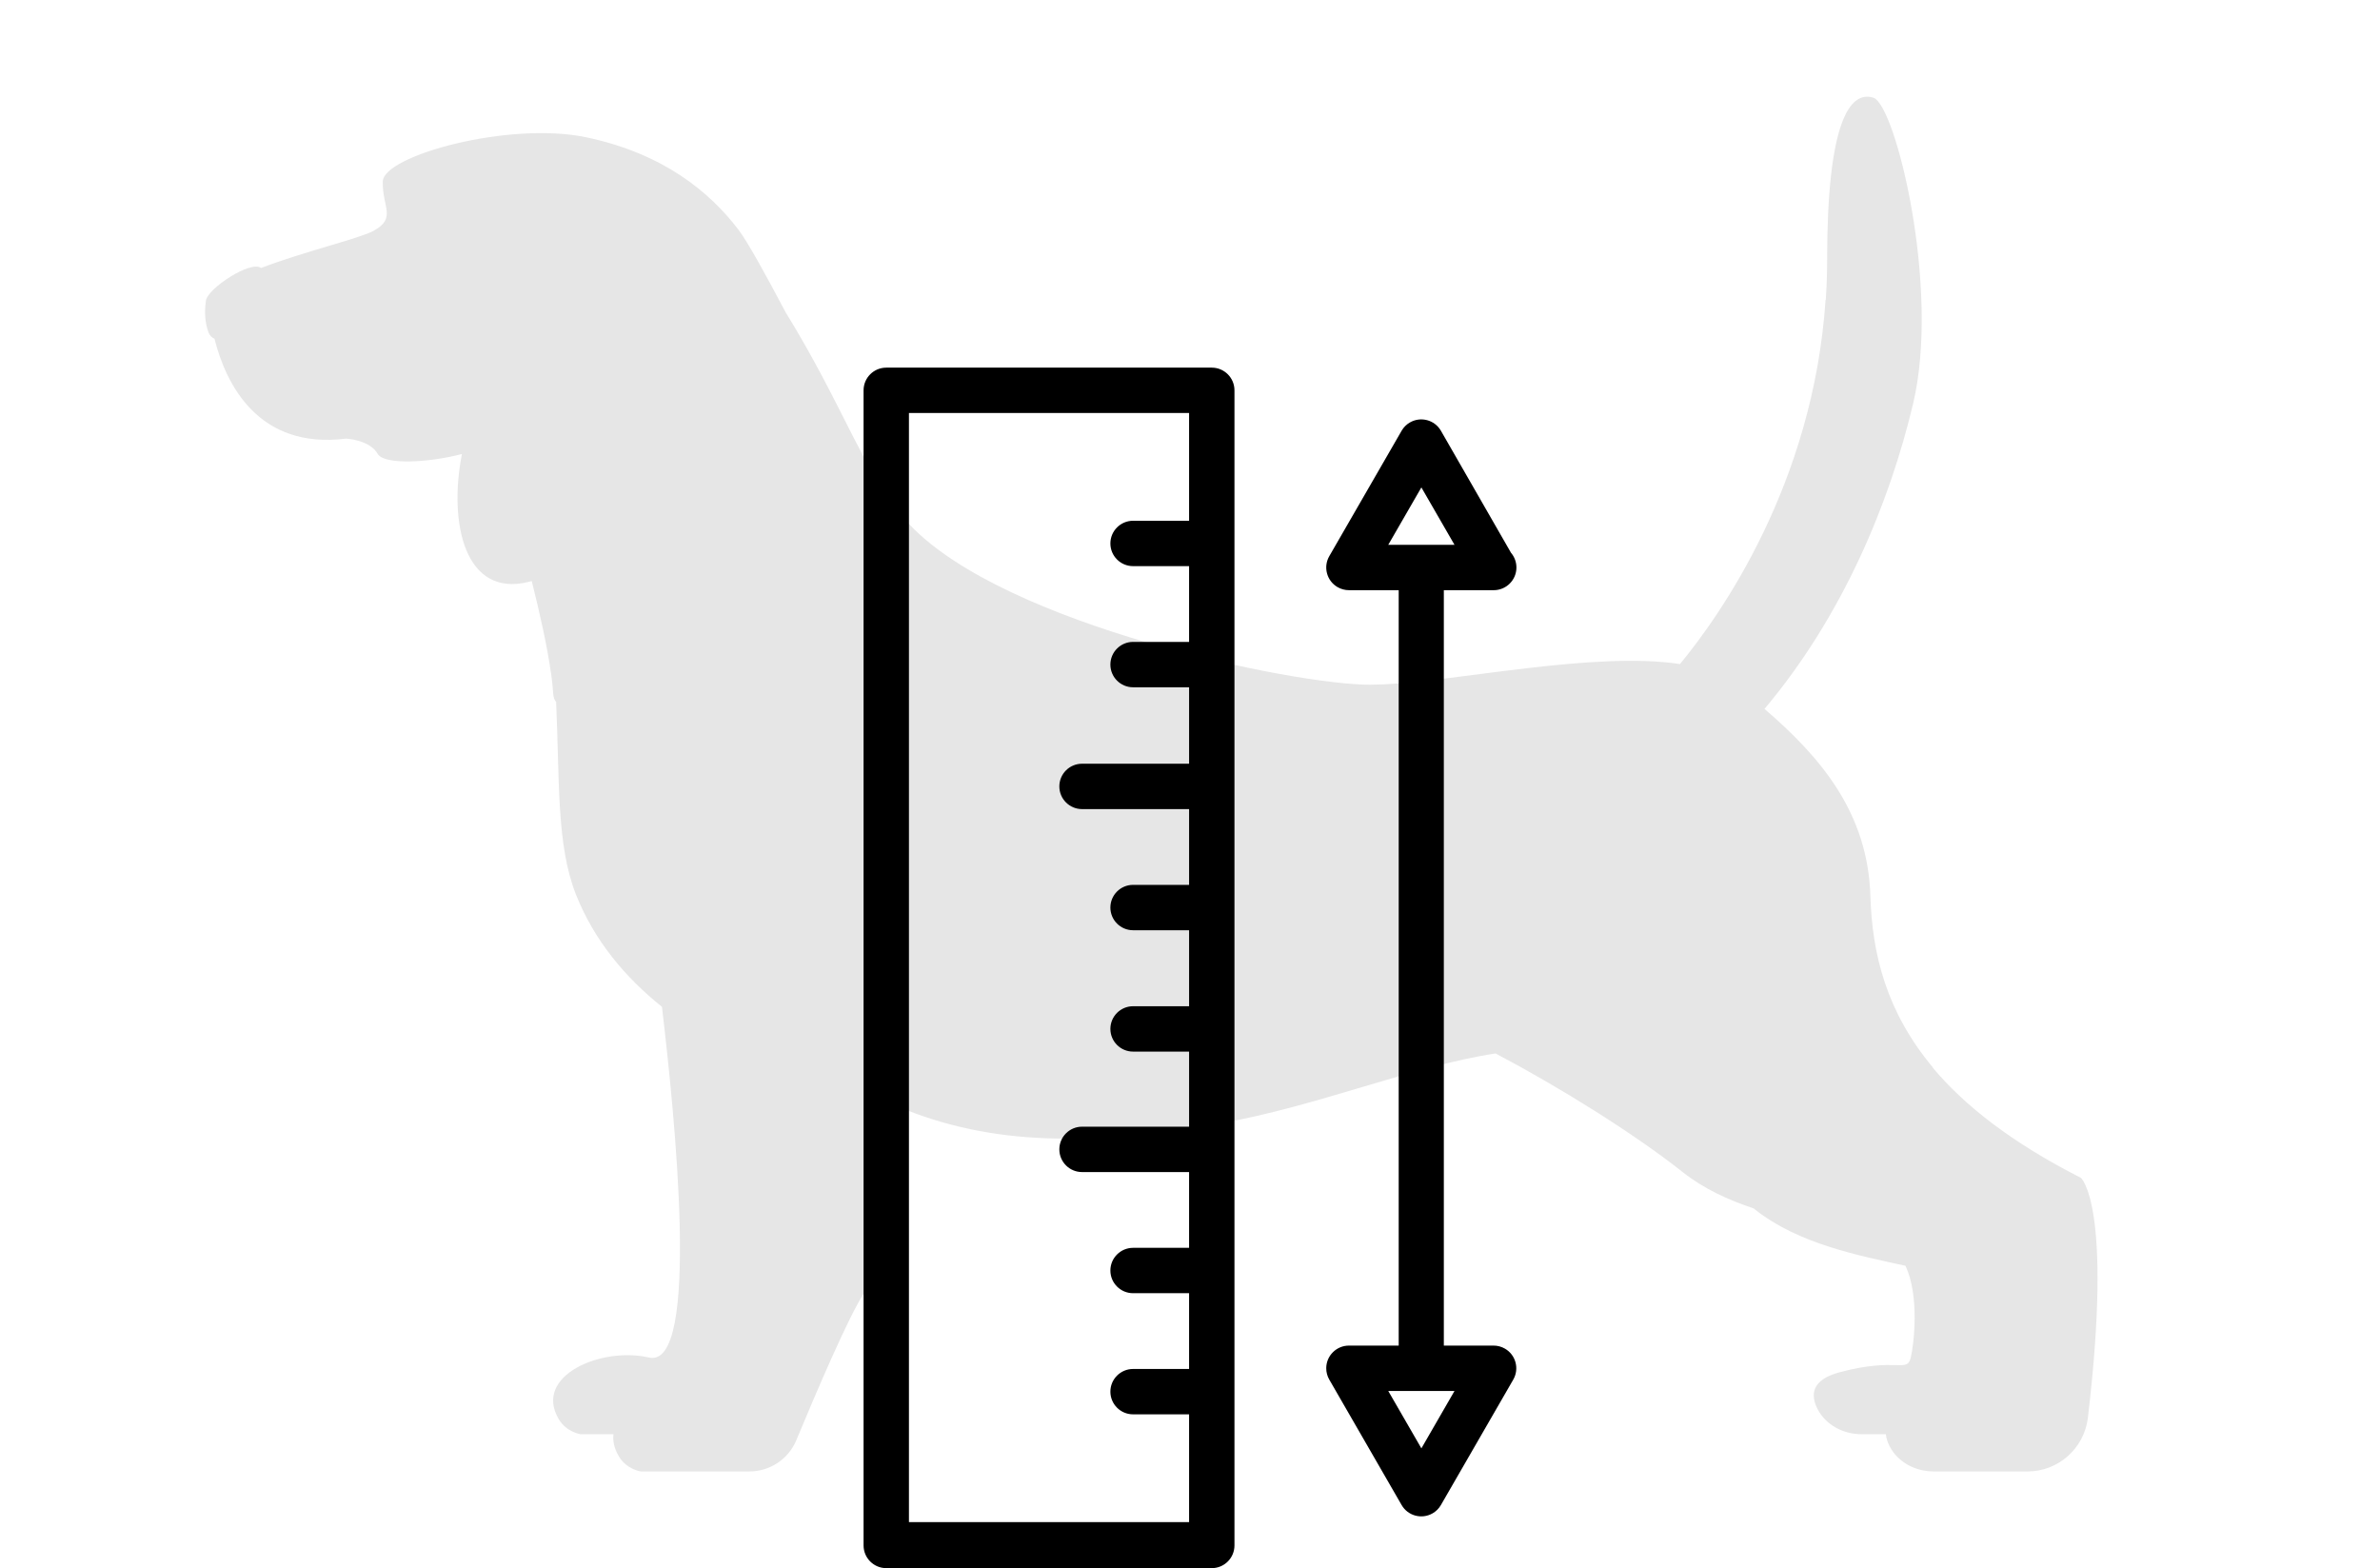
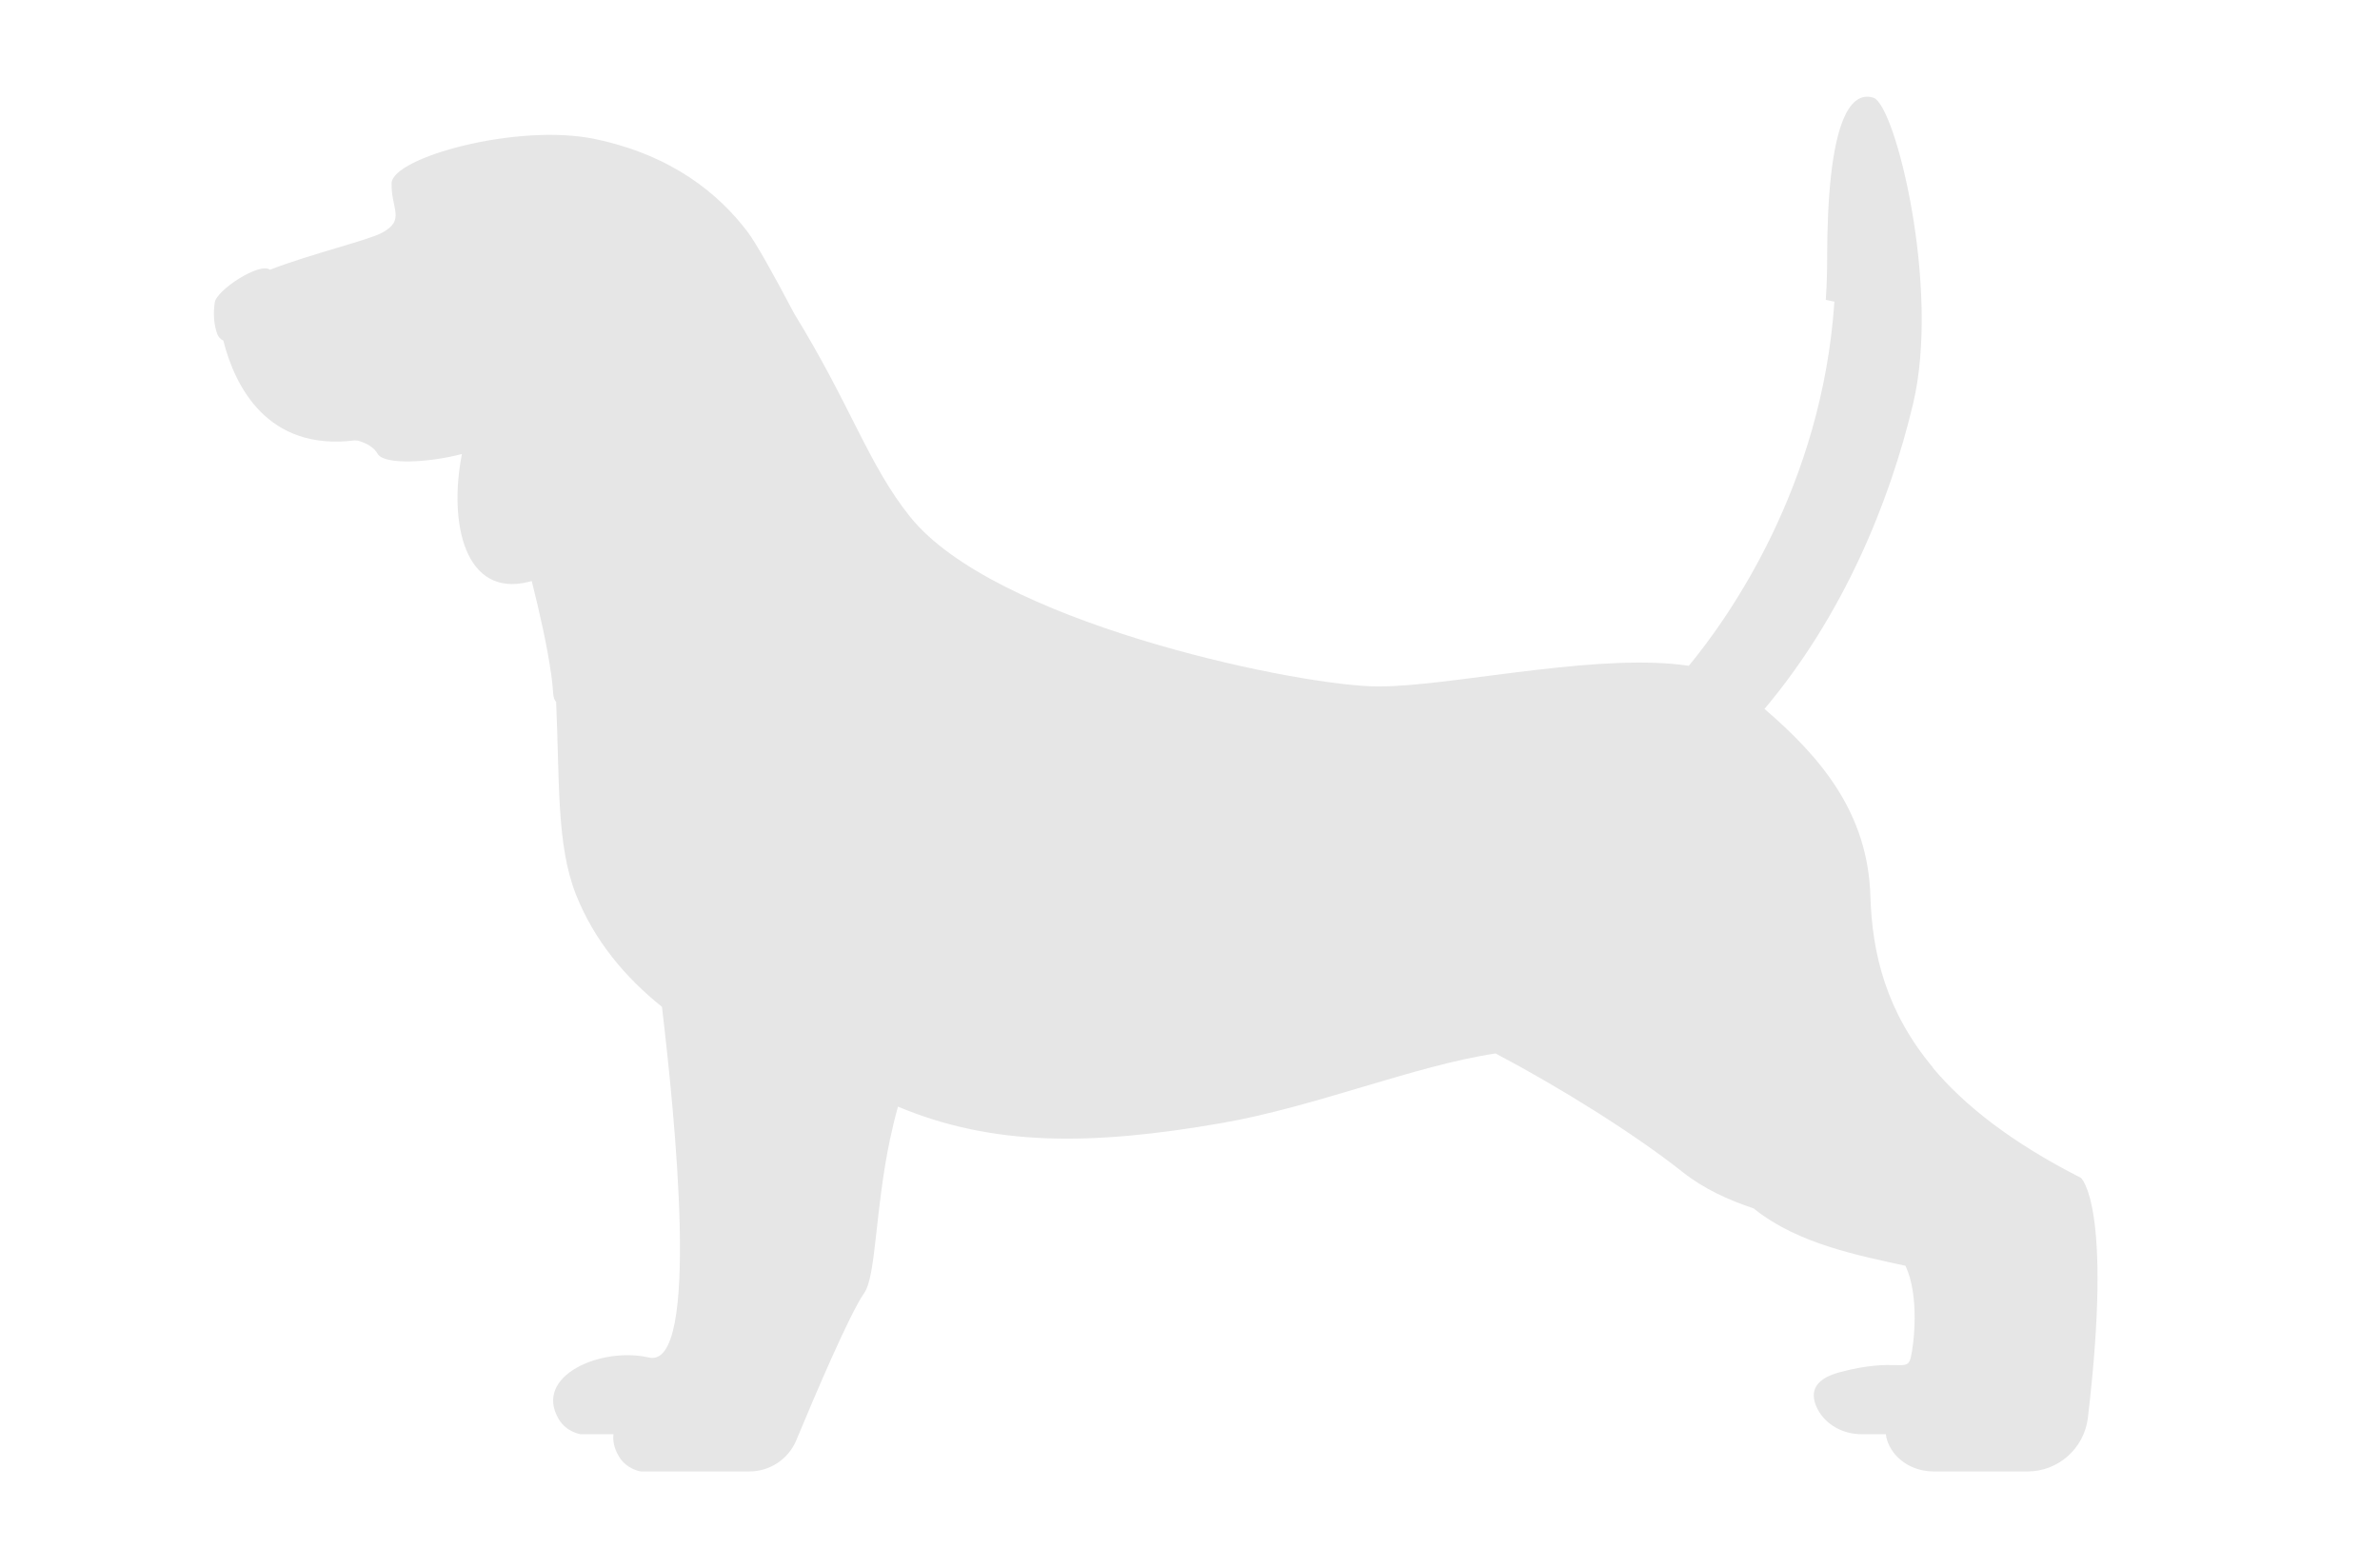
<svg xmlns="http://www.w3.org/2000/svg" width="100%" height="100%" viewBox="0 0 1366 900" version="1.1" xml:space="preserve" style="fill-rule:evenodd;clip-rule:evenodd;stroke-linejoin:round;stroke-miterlimit:1.414;">
-   <path d="M1047.91,172.129c0.508,-7.593 0.776,-15.344 0.776,-23.244c0,-77.791 12.699,-97.248 26.582,-92.794c12.632,4.064 38.51,109.125 22.778,175.52c-13.513,56.958 -40.337,121.859 -85.315,175.249c32.561,27.973 59.37,59.853 60.783,107.496c0.991,33.092 9.13,66.368 35.907,98.341c-0.064,-0.007 -0.128,-0.013 -0.191,-0.02c18.311,21.878 45.416,43.143 85.088,63.315c0,0 18.493,15.173 4.038,137.635c-2.071,17.555 -16.931,30.879 -34.617,30.879l-53.969,0c-10.38,0 -20.487,-5.236 -25.227,-14.469c-1.156,-2.255 -1.965,-4.6 -2.133,-6.903l-14.006,0c-10.459,0 -20.617,-5.314 -25.318,-14.651c-3.908,-7.75 -3.647,-16.54 12.776,-20.916c33.092,-8.831 38.614,0.742 40.816,-8.453c1.824,-7.59 5.136,-35.152 -3.02,-52.641c-26.508,-5.808 -61.339,-12.486 -86.331,-32.274c-0.28,-0.221 -0.558,-0.443 -0.834,-0.665c-14.439,-4.803 -28.612,-11.261 -40.546,-20.706c-28.208,-22.338 -70.77,-48.819 -107.54,-68.217c-46.615,6.96 -103.167,30.546 -157.21,39.942c-75.571,13.149 -131.567,13.245 -185.803,-9.423c-1.718,6.114 -3.186,12.218 -4.457,18.24l-0.029,0.006c-8.741,41.447 -8.015,78.937 -14.909,88.737c-8.219,11.683 -28.093,58.307 -38.941,84.434c-4.532,10.9 -15.159,17.959 -26.959,17.959l-62.343,0c0,0 -8.075,-1.172 -12.476,-8.53c-2.747,-4.59 -3.667,-8.901 -3.169,-12.842l-18.868,0c0,0 -8.074,-1.159 -12.476,-8.518c-15.016,-25.083 24.51,-41.819 51.639,-35.502c30.071,6.993 14.611,-141.033 7.67,-200.005c-0.05,-0.423 -0.101,-0.849 -0.152,-1.28c-20.753,-16.595 -38.797,-37.742 -49.402,-64.555c-11.182,-28.265 -9.302,-65.247 -11.33,-110.375c-0.996,-1.194 -1.575,-2.79 -1.691,-4.819c-0.196,-3.442 -0.605,-7.325 -1.19,-11.55c-0.014,0.011 -0.038,0.011 -0.05,0.011c-2.049,-14.868 -6.278,-33.991 -11.062,-53.056c-0.643,0.17 -1.284,0.334 -1.922,0.492c-36.343,8.999 -45.979,-33.35 -38.163,-73.408c-20.334,5.287 -44.809,6.101 -48.337,-0.071c-0.495,-0.867 -1.089,-1.648 -1.755,-2.352c-0.007,-0.007 -0.013,-0.013 -0.019,-0.019c-0.132,-0.139 -0.266,-0.276 -0.403,-0.409c-2.562,-2.482 -6.028,-3.942 -9.073,-4.796c-2.002,-0.557 -3.819,-0.851 -5.071,-1.006l0.017,-0.011c-1.121,-0.142 -1.811,-0.172 -1.811,-0.172c-50.274,6.341 -68.968,-31.071 -75.559,-57.284c-1.54,-0.691 -2.825,-2 -3.444,-3.693c-2.085,-5.679 -2.384,-11.877 -1.46,-18.207c1.043,-7.12 25.786,-23.268 31.651,-18.749c24.493,-9.4 56.358,-16.887 64.387,-21.247c13.636,-7.397 5.067,-13.622 5.458,-28.431c0.39,-14.794 72.436,-34.655 116.833,-25.317c44.397,9.351 70.939,31.556 87.296,53.018c5.148,6.755 15.28,25.046 26.978,47.228c32.726,53.17 42.626,86.914 66.633,116.728c47.864,59.413 214.316,95.157 264.449,97.103c0.134,0.005 0.267,0.01 0.399,0.015c1.293,0.046 2.637,0.069 4.029,0.069c2.268,0.001 4.664,-0.057 7.174,-0.165l0.017,-0.001l0.193,-0.009l0.07,-0.003l0.145,-0.006l0.062,-0.003l0.129,-0.006l0.055,-0.003l0.163,-0.007l0.006,-0.001c43.727,-2.071 121.174,-19.063 169.893,-11.645c22.952,-27.81 76.485,-103.249 83.568,-209.063l0.099,0.061l0.024,0.014Zm-736.502,187.65c0,0 -0.007,-0.032 -0.007,-0.032c0,0 0.007,0.032 0.007,0.032Zm-0.07,-0.326c0,0 -0.019,-0.086 -0.019,-0.086c0,0 0.019,0.086 0.019,0.086Zm-0.069,-0.317c0,0 -0.03,-0.14 -0.03,-0.14c0,0 0.03,0.14 0.03,0.14Zm-0.065,-0.302l-0.044,-0.202l0.044,0.202Zm-0.443,-2.021l-0.039,-0.177l-0.074,-0.332l0.074,0.332l0.039,0.177Zm-0.939,-4.189c0.112,0.493 0.224,0.985 0.334,1.477c-0.11,-0.492 -0.222,-0.984 -0.334,-1.477Zm-0.458,-2.001c0.067,0.292 0.134,0.583 0.201,0.874c-0.067,-0.291 -0.134,-0.582 -0.201,-0.874Zm-0.635,-2.734l0.079,0.34c-0.041,-0.179 -0.083,-0.358 -0.125,-0.536l0.046,0.196Zm-0.506,-2.146c-0.046,-0.193 -0.092,-0.387 -0.138,-0.58l0.081,0.341l0.057,0.239Zm-0.228,-0.961l-0.051,-0.212l0.051,0.212Z" style="fill-opacity:0.098;fill-rule:nonzero;" />
+   <path d="M1047.91,172.129c0.508,-7.593 0.776,-15.344 0.776,-23.244c0,-77.791 12.699,-97.248 26.582,-92.794c12.632,4.064 38.51,109.125 22.778,175.52c-13.513,56.958 -40.337,121.859 -85.315,175.249c32.561,27.973 59.37,59.853 60.783,107.496c0.991,33.092 9.13,66.368 35.907,98.341c-0.064,-0.007 -0.128,-0.013 -0.191,-0.02c18.311,21.878 45.416,43.143 85.088,63.315c0,0 18.493,15.173 4.038,137.635c-2.071,17.555 -16.931,30.879 -34.617,30.879l-53.969,0c-10.38,0 -20.487,-5.236 -25.227,-14.469c-1.156,-2.255 -1.965,-4.6 -2.133,-6.903l-14.006,0c-10.459,0 -20.617,-5.314 -25.318,-14.651c-3.908,-7.75 -3.647,-16.54 12.776,-20.916c33.092,-8.831 38.614,0.742 40.816,-8.453c1.824,-7.59 5.136,-35.152 -3.02,-52.641c-26.508,-5.808 -61.339,-12.486 -86.331,-32.274c-0.28,-0.221 -0.558,-0.443 -0.834,-0.665c-14.439,-4.803 -28.612,-11.261 -40.546,-20.706c-28.208,-22.338 -70.77,-48.819 -107.54,-68.217c-46.615,6.96 -103.167,30.546 -157.21,39.942c-75.571,13.149 -131.567,13.245 -185.803,-9.423c-1.718,6.114 -3.186,12.218 -4.457,18.24l-0.029,0.006c-8.741,41.447 -8.015,78.937 -14.909,88.737c-8.219,11.683 -28.093,58.307 -38.941,84.434c-4.532,10.9 -15.159,17.959 -26.959,17.959l-62.343,0c0,0 -8.075,-1.172 -12.476,-8.53c-2.747,-4.59 -3.667,-8.901 -3.169,-12.842l-18.868,0c0,0 -8.074,-1.159 -12.476,-8.518c-15.016,-25.083 24.51,-41.819 51.639,-35.502c30.071,6.993 14.611,-141.033 7.67,-200.005c-0.05,-0.423 -0.101,-0.849 -0.152,-1.28c-20.753,-16.595 -38.797,-37.742 -49.402,-64.555c-11.182,-28.265 -9.302,-65.247 -11.33,-110.375c-0.996,-1.194 -1.575,-2.79 -1.691,-4.819c-0.196,-3.442 -0.605,-7.325 -1.19,-11.55c-0.014,0.011 -0.038,0.011 -0.05,0.011c-2.049,-14.868 -6.278,-33.991 -11.062,-53.056c-0.643,0.17 -1.284,0.334 -1.922,0.492c-36.343,8.999 -45.979,-33.35 -38.163,-73.408c-20.334,5.287 -44.809,6.101 -48.337,-0.071c-0.495,-0.867 -1.089,-1.648 -1.755,-2.352c-0.007,-0.007 -0.013,-0.013 -0.019,-0.019c-0.132,-0.139 -0.266,-0.276 -0.403,-0.409c-2.562,-2.482 -6.028,-3.942 -9.073,-4.796l0.017,-0.011c-1.121,-0.142 -1.811,-0.172 -1.811,-0.172c-50.274,6.341 -68.968,-31.071 -75.559,-57.284c-1.54,-0.691 -2.825,-2 -3.444,-3.693c-2.085,-5.679 -2.384,-11.877 -1.46,-18.207c1.043,-7.12 25.786,-23.268 31.651,-18.749c24.493,-9.4 56.358,-16.887 64.387,-21.247c13.636,-7.397 5.067,-13.622 5.458,-28.431c0.39,-14.794 72.436,-34.655 116.833,-25.317c44.397,9.351 70.939,31.556 87.296,53.018c5.148,6.755 15.28,25.046 26.978,47.228c32.726,53.17 42.626,86.914 66.633,116.728c47.864,59.413 214.316,95.157 264.449,97.103c0.134,0.005 0.267,0.01 0.399,0.015c1.293,0.046 2.637,0.069 4.029,0.069c2.268,0.001 4.664,-0.057 7.174,-0.165l0.017,-0.001l0.193,-0.009l0.07,-0.003l0.145,-0.006l0.062,-0.003l0.129,-0.006l0.055,-0.003l0.163,-0.007l0.006,-0.001c43.727,-2.071 121.174,-19.063 169.893,-11.645c22.952,-27.81 76.485,-103.249 83.568,-209.063l0.099,0.061l0.024,0.014Zm-736.502,187.65c0,0 -0.007,-0.032 -0.007,-0.032c0,0 0.007,0.032 0.007,0.032Zm-0.07,-0.326c0,0 -0.019,-0.086 -0.019,-0.086c0,0 0.019,0.086 0.019,0.086Zm-0.069,-0.317c0,0 -0.03,-0.14 -0.03,-0.14c0,0 0.03,0.14 0.03,0.14Zm-0.065,-0.302l-0.044,-0.202l0.044,0.202Zm-0.443,-2.021l-0.039,-0.177l-0.074,-0.332l0.074,0.332l0.039,0.177Zm-0.939,-4.189c0.112,0.493 0.224,0.985 0.334,1.477c-0.11,-0.492 -0.222,-0.984 -0.334,-1.477Zm-0.458,-2.001c0.067,0.292 0.134,0.583 0.201,0.874c-0.067,-0.291 -0.134,-0.582 -0.201,-0.874Zm-0.635,-2.734l0.079,0.34c-0.041,-0.179 -0.083,-0.358 -0.125,-0.536l0.046,0.196Zm-0.506,-2.146c-0.046,-0.193 -0.092,-0.387 -0.138,-0.58l0.081,0.341l0.057,0.239Zm-0.228,-0.961l-0.051,-0.212l0.051,0.212Z" style="fill-opacity:0.098;fill-rule:nonzero;" />
  <g id="surface1">
-     <path d="M695.499,211l-186.831,0c-7.187,0 -13.021,5.834 -13.021,13.02l0,662.96c0,7.186 5.834,13.02 13.021,13.02l186.831,0c7.187,0 13.021,-5.834 13.021,-13.02l0,-662.96c0,-7.186 -5.834,-13.02 -13.021,-13.02Zm-13.02,87.882l-32.157,0c-7.186,0 -13.02,5.834 -13.02,13.02c0,7.187 5.834,13.02 13.02,13.02l32.157,0l0,43.486l-32.157,0c-7.186,0 -13.02,5.833 -13.02,13.02c0,7.186 5.834,13.02 13.02,13.02l32.157,0l0,43.876l-61.451,0c-7.186,0 -13.02,5.834 -13.02,13.02c0,7.186 5.834,13.02 13.02,13.02l61.451,0l0,43.486l-32.157,0c-7.186,0 -13.02,5.833 -13.02,13.02c0,7.186 5.834,13.02 13.02,13.02l32.157,0l0,43.615l-32.157,0c-7.186,0 -13.02,5.834 -13.02,13.02c0,7.187 5.834,13.021 13.02,13.021l32.157,0l0,43.095l-61.451,0c-7.186,0 -13.02,5.833 -13.02,13.02c0,7.186 5.834,13.02 13.02,13.02l61.451,0l0,43.485l-32.157,0c-7.186,0 -13.02,5.834 -13.02,13.02c0,7.187 5.834,13.02 13.02,13.02l32.157,0l0,43.486l-32.157,0c-7.186,0 -13.02,5.834 -13.02,13.02c0,7.186 5.834,13.02 13.02,13.02l32.157,0l0,61.842l-160.791,0l0,-636.534l160.791,0l0,61.842Z" style="fill-rule:nonzero;" />
-     <path d="M857.332,338.723c7.187,0 13.021,-5.833 13.021,-13.02c0,-3.1 -1.107,-6.108 -3.124,-8.465l-40.232,-70.046c-3.607,-6.219 -11.574,-8.33 -17.794,-4.723c-1.971,1.13 -3.598,2.771 -4.727,4.723l-41.533,72.003c-3.594,6.22 -1.46,14.192 4.764,17.78c1.994,1.149 4.258,1.762 6.564,1.748l28.513,0l0,433.554l-28.513,0c-7.187,-0.028 -13.048,5.782 -13.071,12.969c-0.014,2.305 0.595,4.569 1.743,6.559l41.533,72.003c3.607,6.219 11.574,8.33 17.798,4.723c1.967,-1.13 3.594,-2.771 4.723,-4.723l41.533,-72.003c3.594,-6.22 1.46,-14.192 -4.764,-17.78c-1.994,-1.149 -4.258,-1.762 -6.564,-1.748l-28.513,0l0,-433.554l28.643,0Zm-22.521,459.594l-19.007,32.938l-19.012,-32.938l38.019,0Zm-38.019,-485.634l19.012,-32.938l19.007,32.938l-38.019,0Z" style="fill-rule:nonzero;" />
-   </g>
+     </g>
</svg>